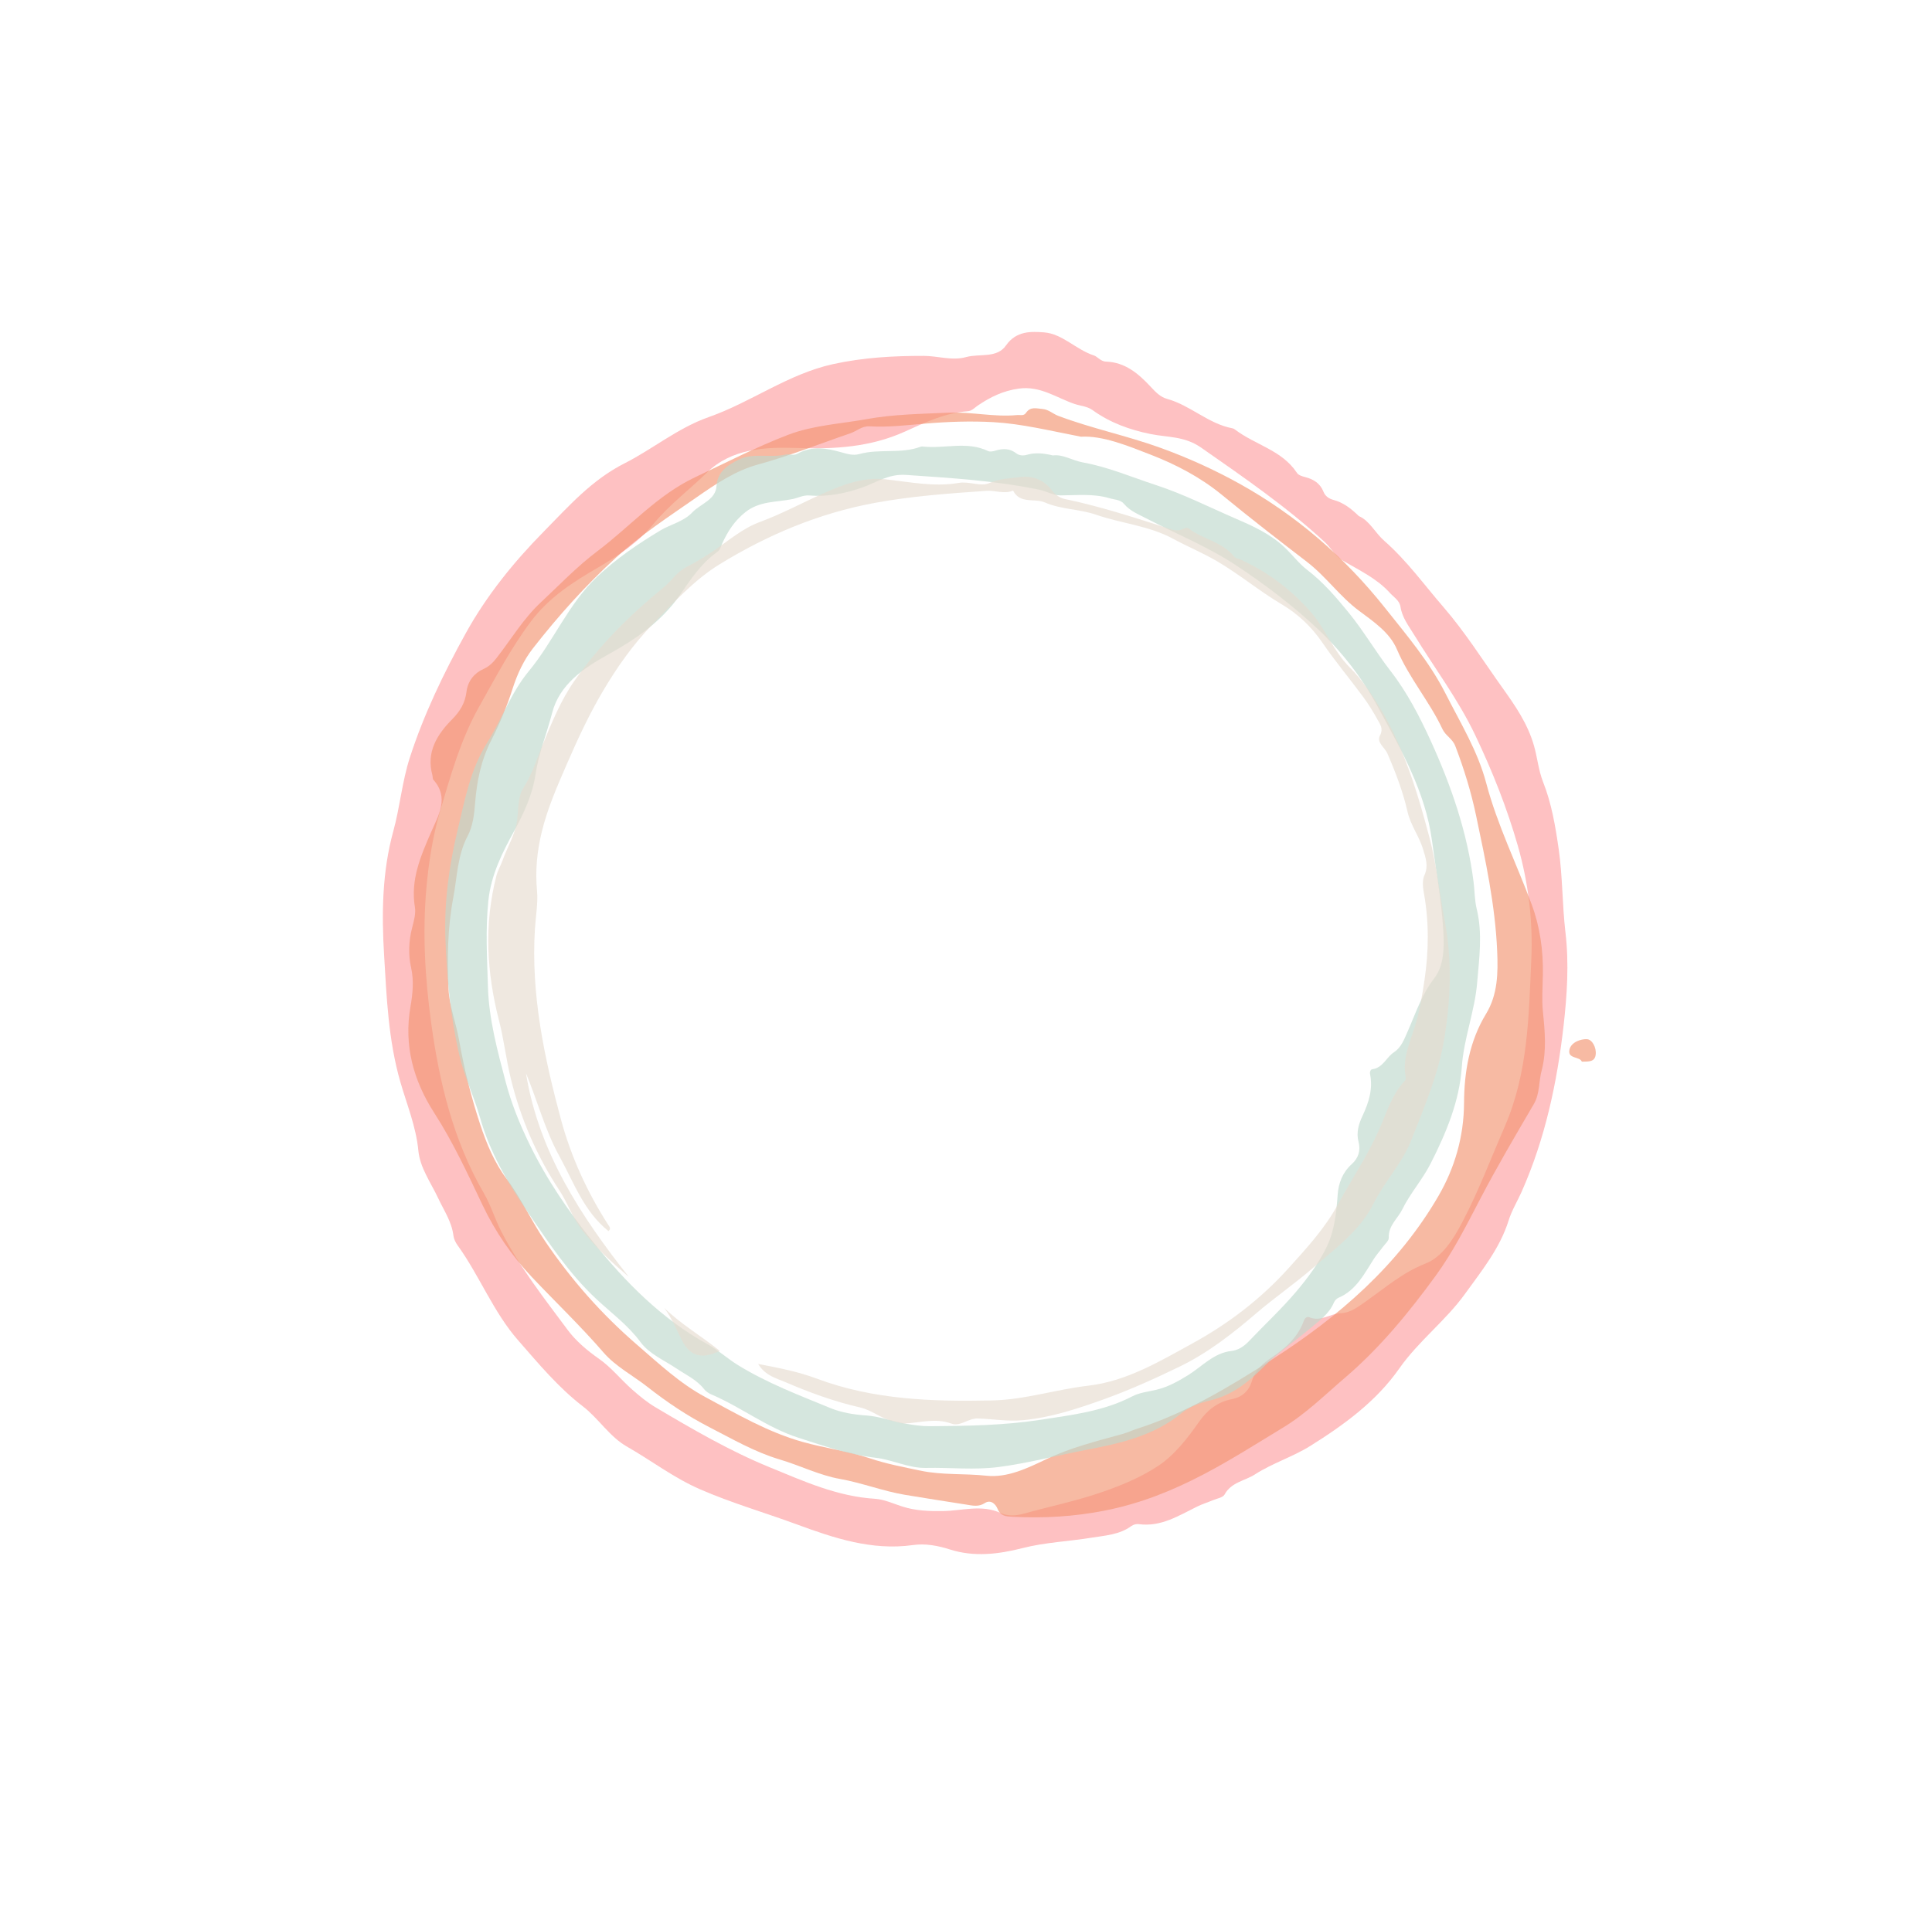
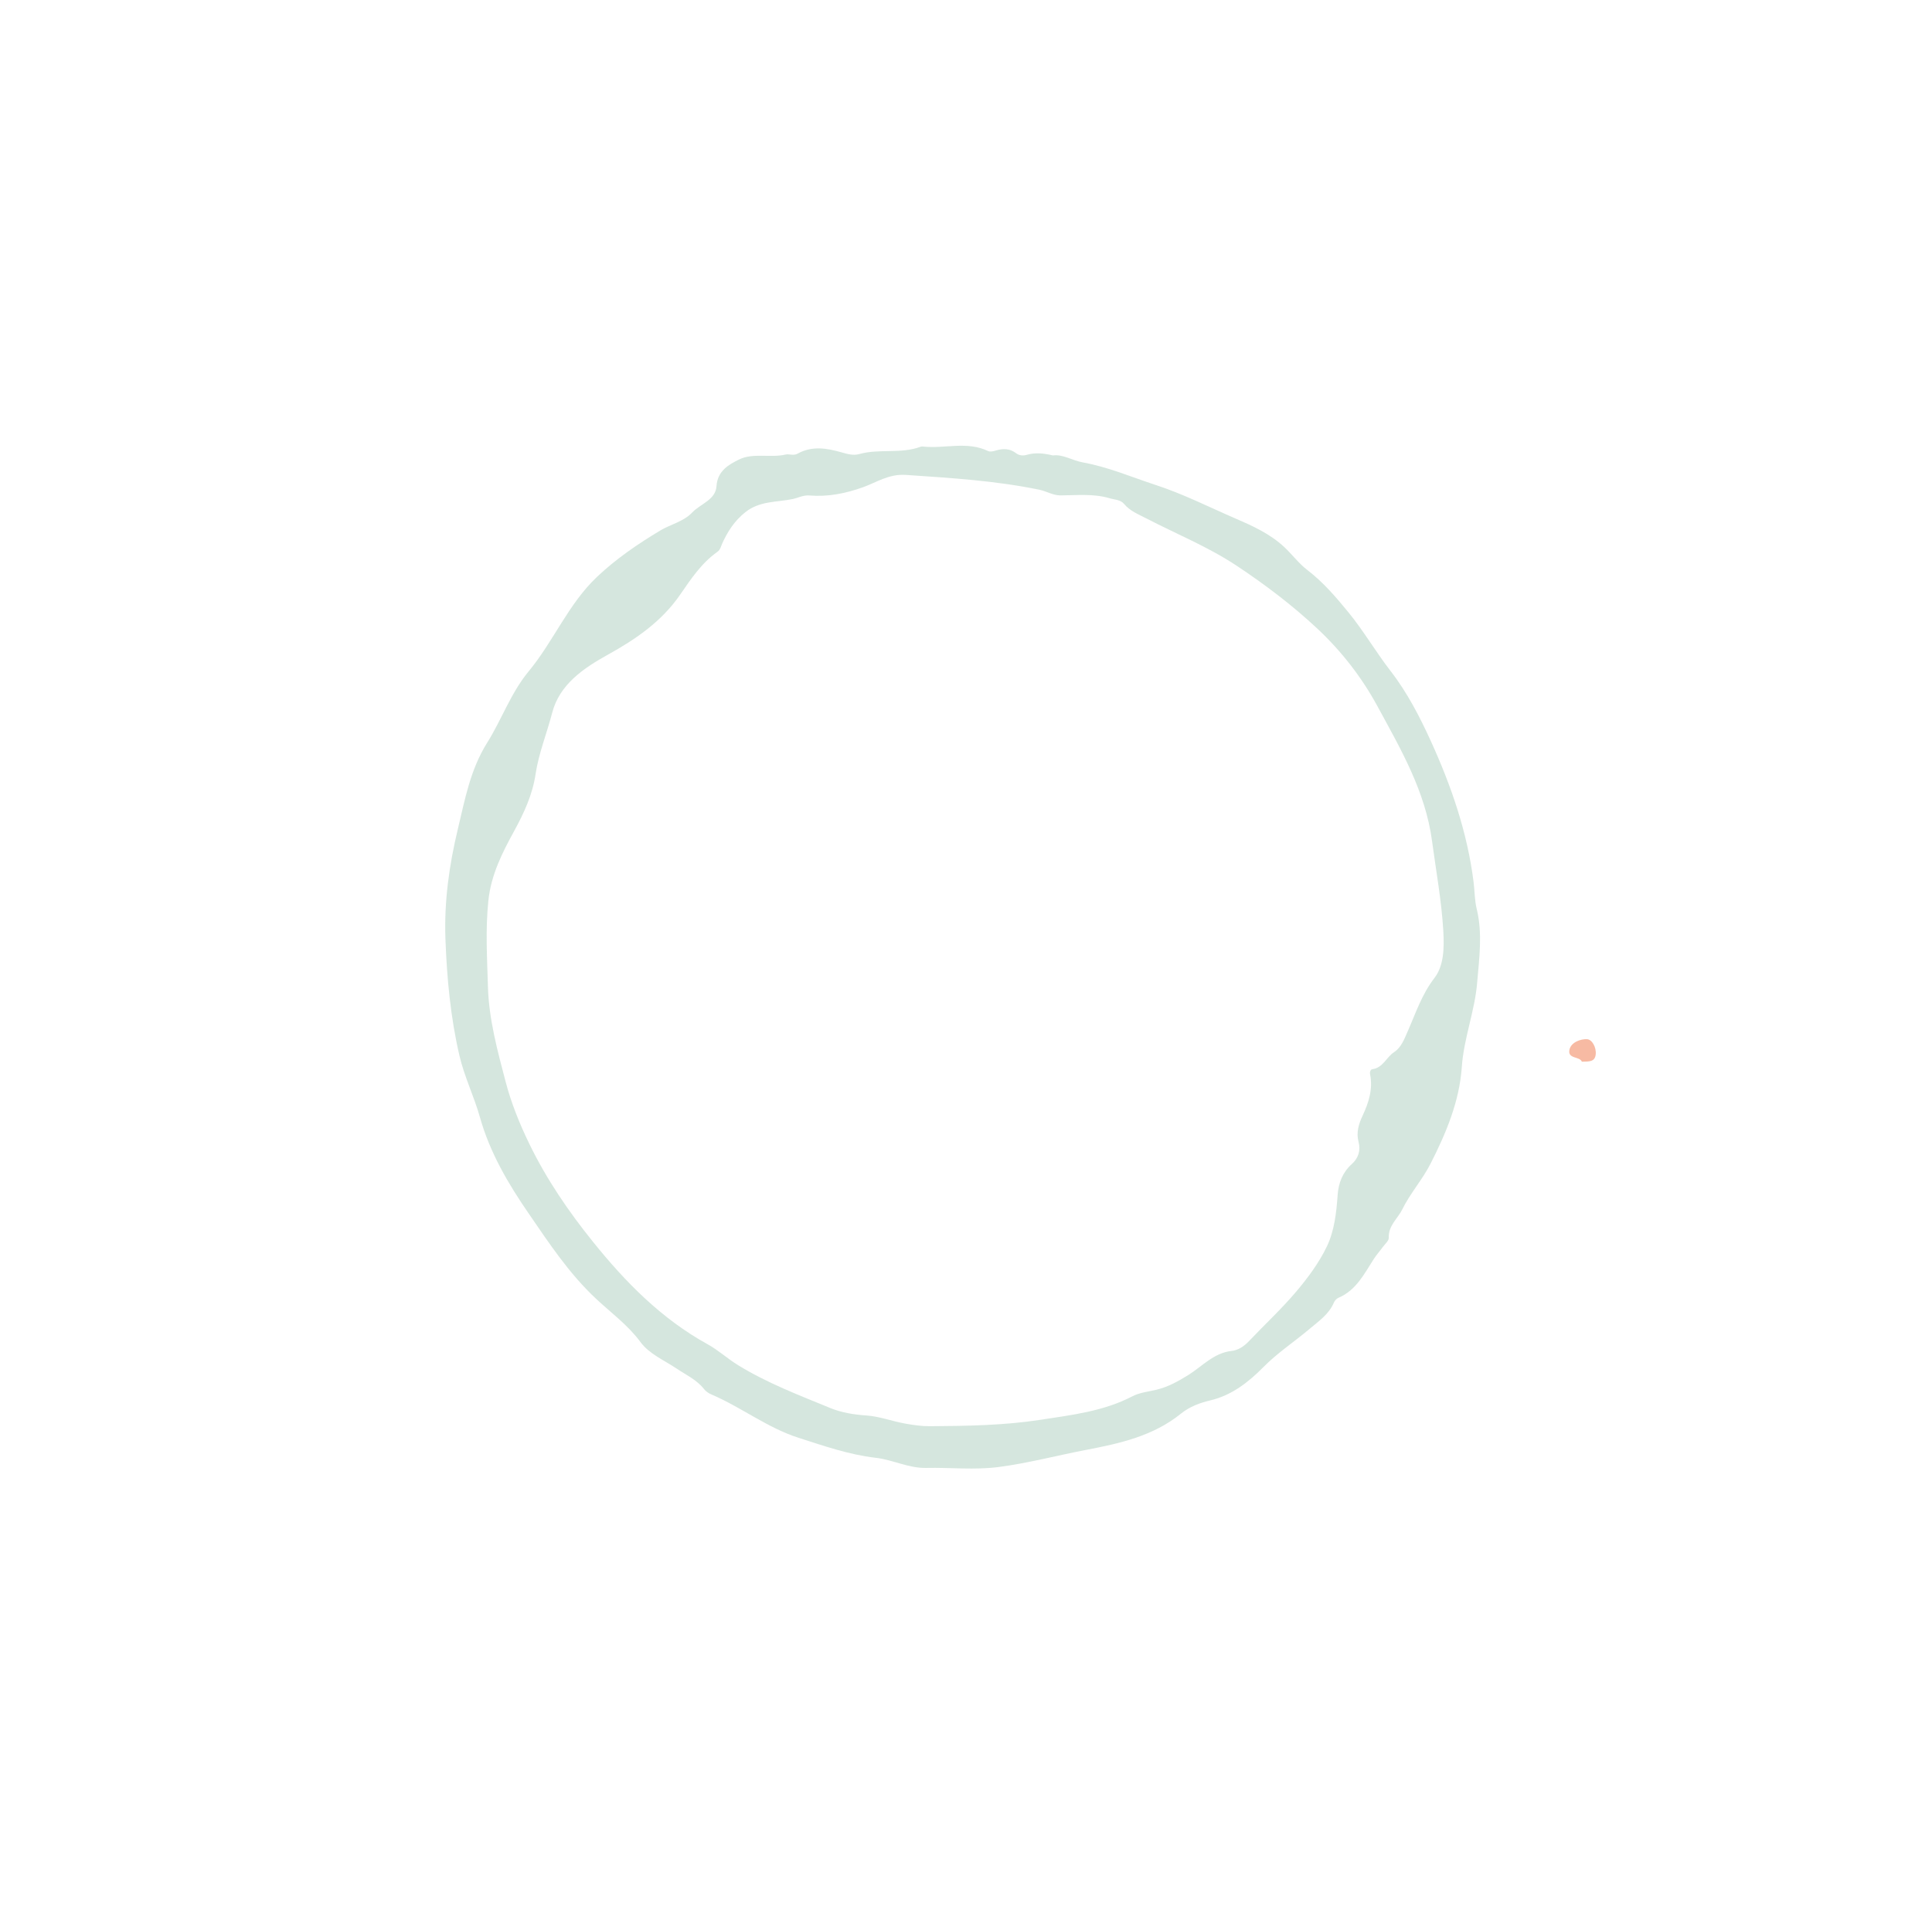
<svg xmlns="http://www.w3.org/2000/svg" width="444" zoomAndPan="magnify" viewBox="0 0 333 331.5" height="442" preserveAspectRatio="xMidYMid meet" version="1.0">
  <defs>
    <filter x="0%" y="0%" width="100%" height="100%" id="676ae31cf8">
      <feColorMatrix values="0 0 0 0 1 0 0 0 0 1 0 0 0 0 1 0 0 0 1 0" color-interpolation-filters="sRGB" />
    </filter>
    <mask id="2a3348ea29">
      <g filter="url(#676ae31cf8)">
        <rect x="-33.3" width="399.6" fill="#000000" y="-33.15" height="397.8" fill-opacity="0.65" />
      </g>
    </mask>
    <clipPath id="61823a88e6">
      <path d="M 44 36 L 250 36 L 250 247 L 44 247 Z M 44 36 " clip-rule="nonzero" />
    </clipPath>
    <clipPath id="e5fe328c3c">
-       <path d="M 290.273 126.688 L 164.262 289.055 L 0.637 162.07 L 126.648 -0.297 Z M 290.273 126.688 " clip-rule="nonzero" />
-     </clipPath>
+       </clipPath>
    <clipPath id="6f4c0d5e2b">
      <path d="M 290.273 126.688 L 164.262 289.055 L 0.637 162.07 L 126.648 -0.297 Z M 290.273 126.688 " clip-rule="nonzero" />
    </clipPath>
    <clipPath id="a377e1b06c">
      <rect x="0" width="290" y="0" height="289" />
    </clipPath>
    <mask id="3c2148155f">
      <g filter="url(#676ae31cf8)">
        <rect x="-33.3" width="399.6" fill="#000000" y="-33.15" height="397.8" fill-opacity="0.65" />
      </g>
    </mask>
    <clipPath id="951af42bd5">
-       <path d="M 37 40 L 234 40 L 234 232 L 37 232 Z M 37 40 " clip-rule="nonzero" />
-     </clipPath>
+       </clipPath>
    <clipPath id="8e74322ac6">
      <path d="M -0.078 144.234 L 120.77 0.184 L 269.699 125.121 L 148.852 269.172 Z M -0.078 144.234 " clip-rule="nonzero" />
    </clipPath>
    <clipPath id="cf36652960">
      <path d="M -0.078 144.234 L 120.77 0.184 L 269.699 125.121 L 148.852 269.172 Z M -0.078 144.234 " clip-rule="nonzero" />
    </clipPath>
    <clipPath id="2209f558e1">
      <path d="M 237 149 L 243 149 L 243 154 L 237 154 Z M 237 149 " clip-rule="nonzero" />
    </clipPath>
    <clipPath id="3507c43048">
      <path d="M -0.078 144.234 L 120.77 0.184 L 269.699 125.121 L 148.852 269.172 Z M -0.078 144.234 " clip-rule="nonzero" />
    </clipPath>
    <clipPath id="41ed80d49b">
      <path d="M -0.078 144.234 L 120.77 0.184 L 269.699 125.121 L 148.852 269.172 Z M -0.078 144.234 " clip-rule="nonzero" />
    </clipPath>
    <clipPath id="3ef05e45f9">
      <rect x="0" width="270" y="0" height="269" />
    </clipPath>
    <mask id="9d1c108d67">
      <g filter="url(#676ae31cf8)">
        <rect x="-33.3" width="399.6" fill="#000000" y="-33.15" height="397.8" fill-opacity="0.65" />
      </g>
    </mask>
    <clipPath id="4dba67bd4c">
      <path d="M 10 9 L 190 9 L 190 187 L 10 187 Z M 10 9 " clip-rule="nonzero" />
    </clipPath>
    <clipPath id="271b846cfe">
      <path d="M 198.504 20.629 L 177.594 196.605 L 0.039 175.508 L 20.949 -0.469 Z M 198.504 20.629 " clip-rule="nonzero" />
    </clipPath>
    <clipPath id="5e1e50d56b">
      <path d="M 198.504 20.629 L 177.594 196.605 L 0.039 175.508 L 20.949 -0.469 Z M 198.504 20.629 " clip-rule="nonzero" />
    </clipPath>
    <clipPath id="e5a904731b">
      <rect x="0" width="199" y="0" height="197" />
    </clipPath>
    <mask id="220d3450e5">
      <g filter="url(#676ae31cf8)">
        <rect x="-33.3" width="399.6" fill="#000000" y="-33.15" height="397.8" fill-opacity="0.65" />
      </g>
    </mask>
    <clipPath id="6d0c930cbb">
      <path d="M 34 35 L 200 35 L 200 199 L 34 199 Z M 34 35 " clip-rule="nonzero" />
    </clipPath>
    <clipPath id="6eb0f6e2cf">
      <path d="M 103.246 0.367 L 233.492 102.379 L 129.91 234.629 L -0.336 132.617 Z M 103.246 0.367 " clip-rule="nonzero" />
    </clipPath>
    <clipPath id="687ec51f09">
      <path d="M 103.246 0.367 L 233.492 102.379 L 129.91 234.629 L -0.336 132.617 Z M 103.246 0.367 " clip-rule="nonzero" />
    </clipPath>
    <clipPath id="0e4a6b67af">
-       <path d="M 64 178 L 75 178 L 75 187 L 64 187 Z M 64 178 " clip-rule="nonzero" />
-     </clipPath>
+       </clipPath>
    <clipPath id="9db57a7eca">
      <path d="M 103.246 0.367 L 233.492 102.379 L 129.91 234.629 L -0.336 132.617 Z M 103.246 0.367 " clip-rule="nonzero" />
    </clipPath>
    <clipPath id="5b8251937f">
      <path d="M 103.246 0.367 L 233.492 102.379 L 129.91 234.629 L -0.336 132.617 Z M 103.246 0.367 " clip-rule="nonzero" />
    </clipPath>
    <clipPath id="201fb05764">
      <rect x="0" width="234" y="0" height="234" />
    </clipPath>
  </defs>
  <g mask="url(#2a3348ea29)">
    <g transform="matrix(1, 0, 0, 1, 21, 21)">
      <g clip-path="url(#a377e1b06c)">
        <g clip-path="url(#61823a88e6)">
          <g clip-path="url(#e5fe328c3c)">
            <g clip-path="url(#6f4c0d5e2b)">
              <path fill="#fd9fa1" d="M 207.332 72.445 C 208.426 73.453 209.078 74.828 210.391 75.609 C 213.176 77.27 216.16 78.633 218.434 81.078 C 219.102 81.887 220.203 82.422 220.395 83.645 C 220.68 85.477 221.809 86.922 222.734 88.434 C 226.27 94.195 230.344 99.594 233.281 105.766 C 236.242 111.98 238.781 118.379 240.641 124.914 C 242.422 131.168 243.234 137.77 242.938 144.395 C 242.5 154.148 242.391 163.906 238.387 173.145 C 235.992 178.672 233.875 184.301 231.07 189.656 C 229.496 192.664 227.582 195.715 224.68 196.852 C 220.805 198.363 217.836 200.957 214.609 203.23 C 213.156 204.254 211.82 205.34 210.094 205.402 C 208.246 205.473 206.598 206.945 204.641 206.086 C 204.297 205.934 203.887 206.277 203.758 206.641 C 202.734 209.512 200.637 211.391 198.176 213.039 C 196.695 214.031 195.332 215.215 194.781 217.098 C 194.281 218.793 193.113 219.875 191.312 220.227 C 188.895 220.695 187.102 222.082 185.707 224.074 C 183.684 226.953 181.484 229.836 178.598 231.746 C 175.59 233.738 172.117 235.164 168.676 236.336 C 164.359 237.809 159.859 238.738 155.453 239.965 C 154.086 240.344 152.68 240.41 151.477 239.852 C 148.203 238.344 144.828 239.465 141.566 239.516 C 139.125 239.551 136.859 239.469 134.566 238.746 C 132.992 238.25 131.422 237.5 129.816 237.398 C 123.32 237 117.559 234.383 111.672 231.969 C 104.785 229.152 98.418 225.438 92.047 221.664 C 90.543 220.773 89.281 219.727 87.988 218.59 C 86.016 216.855 84.355 214.734 82.234 213.258 C 80.176 211.824 78.238 210.164 76.84 208.281 C 72.797 202.84 68.594 197.488 65.441 191.391 C 64.301 189.184 63.617 186.812 62.383 184.684 C 57.117 175.598 54.719 165.598 53.316 155.348 C 52.258 147.613 51.797 139.855 52.504 131.992 C 52.902 127.555 53.617 123.094 54.816 119.004 C 56.625 112.828 58.391 106.496 61.621 100.77 C 64.434 95.781 67.062 90.73 70.543 86.102 C 73.691 81.91 77.902 79.277 82.176 76.789 C 85.738 74.711 89.074 72.426 91.637 69.324 C 94.391 65.992 97.824 63.438 100.863 60.461 C 105.082 56.328 110.871 56.039 116.488 56.238 C 122.84 56.461 129.051 56.086 134.949 53.414 C 138.426 51.84 141.891 50.184 145.797 49.898 C 146.512 49.844 146.961 49.309 147.516 48.93 C 149.672 47.461 151.895 46.363 154.637 45.992 C 158.297 45.5 161.082 47.562 164.152 48.625 C 165.141 48.969 166.363 49.02 167.312 49.703 C 170.316 51.871 173.703 53.102 177.328 53.832 C 180.254 54.422 183.172 54.176 186.031 56.172 C 193.375 61.301 200.727 66.348 207.332 72.445 Z M 202.551 60.539 C 199.977 56.602 195.305 55.695 191.848 53.043 C 191.73 52.953 191.586 52.871 191.445 52.848 C 187.277 52.074 184.195 48.883 180.176 47.777 C 178.965 47.445 178.152 46.562 177.32 45.668 C 175.223 43.418 172.93 41.445 169.617 41.344 C 168.715 41.316 168.18 40.484 167.516 40.27 C 164.469 39.281 162.117 36.547 158.969 36.305 C 156.773 36.137 154.16 36.008 152.398 38.551 C 150.828 40.824 147.824 39.922 145.504 40.566 C 143.098 41.234 140.602 40.355 138.199 40.355 C 132.988 40.348 127.758 40.641 122.586 41.777 C 114.832 43.48 108.484 48.336 101.156 50.91 C 95.84 52.777 91.562 56.391 86.664 58.871 C 80.98 61.754 77.055 66.242 72.734 70.633 C 67.488 75.969 62.875 81.68 59.289 88.156 C 55.484 95.031 52.051 102.152 49.629 109.648 C 48.305 113.75 47.934 118.148 46.785 122.32 C 44.848 129.379 44.777 136.586 45.207 143.742 C 45.645 151.031 45.934 158.324 48.004 165.531 C 49.113 169.391 50.715 173.23 51.109 177.375 C 51.391 180.363 53.289 182.918 54.551 185.629 C 55.531 187.723 56.871 189.656 57.156 192.043 C 57.227 192.609 57.516 193.207 57.859 193.68 C 61.664 198.957 64.016 205.184 68.324 210.098 C 71.812 214.082 75.207 218.188 79.457 221.457 C 82.188 223.559 84.043 226.684 87.074 228.41 C 91.27 230.801 95.074 233.754 99.613 235.738 C 105.066 238.121 110.734 239.75 116.277 241.789 C 122.73 244.168 129.262 246.371 136.371 245.375 C 138.508 245.074 140.668 245.473 142.75 246.141 C 146.918 247.473 151.148 246.945 155.203 245.91 C 159.156 244.898 163.176 244.75 167.145 244.105 C 169.48 243.723 171.941 243.602 173.988 242.105 C 174.324 241.859 174.859 241.707 175.27 241.766 C 179.113 242.293 182.176 240.289 185.379 238.723 C 186.25 238.297 187.191 238.012 188.09 237.633 C 188.777 237.344 189.777 237.191 190.066 236.664 C 191.238 234.512 193.559 234.32 195.316 233.188 C 198.355 231.23 201.809 230.184 204.863 228.273 C 210.688 224.633 216.227 220.578 220.16 214.961 C 223.492 210.199 228.156 206.719 231.5 202.082 C 234.371 198.098 237.523 194.23 239.031 189.402 C 239.566 187.684 240.527 186.133 241.254 184.492 C 245.32 175.355 247.379 165.641 248.496 155.863 C 249.094 150.617 249.461 145.148 248.82 139.738 C 248.258 134.977 248.34 130.129 247.656 125.387 C 247.098 121.488 246.441 117.555 244.969 113.824 C 244.18 111.828 243.988 109.645 243.398 107.566 C 242.312 103.754 240.145 100.641 237.969 97.594 C 234.621 92.91 231.551 88.004 227.766 83.633 C 224.441 79.789 221.473 75.645 217.609 72.258 C 216 70.844 215.027 68.738 213.211 67.977 C 211.777 66.582 210.473 65.621 208.805 65.18 C 208.094 64.992 207.43 64.574 207.121 63.793 C 206.547 62.328 205.391 61.609 203.918 61.242 C 203.426 61.117 202.797 60.918 202.551 60.539 " fill-opacity="1" fill-rule="nonzero" />
            </g>
          </g>
        </g>
      </g>
    </g>
  </g>
  <g mask="url(#3c2148155f)">
    <g transform="matrix(1, 0, 0, 1, 33, 30)">
      <g clip-path="url(#3ef05e45f9)">
        <g clip-path="url(#951af42bd5)">
          <g clip-path="url(#8e74322ac6)">
            <g clip-path="url(#cf36652960)">
-               <path fill="#f29572" d="M 125.668 223.551 C 122.73 222.934 119.824 222.391 116.926 221.422 C 113.199 220.176 109.211 219.68 105.355 218.598 C 99.297 216.898 94.008 213.773 88.594 210.875 C 84.211 208.527 80.582 205.113 76.816 201.859 C 70.684 196.566 65.449 190.629 60.918 183.938 C 58.559 180.457 56.844 176.605 54.32 173.242 C 52.199 170.414 50.859 167.168 49.762 163.852 C 48.191 159.098 46.992 154.242 46.125 149.301 C 45.609 146.371 44.453 143.5 44.312 140.566 C 44.059 135.281 44.141 129.941 45.133 124.723 C 45.809 121.168 45.832 117.469 47.621 114.098 C 48.492 112.449 48.746 110.375 48.891 108.461 C 49.18 104.664 49.918 101.066 51.672 97.625 C 53.121 94.785 54.371 91.812 55.336 88.777 C 56.148 86.23 57.27 83.816 58.84 81.801 C 63.211 76.191 67.988 70.883 73.23 66.082 C 77.473 62.195 82.332 59.039 87.055 55.746 C 90.363 53.441 93.746 51.148 97.684 50.074 C 103.098 48.594 108.289 46.504 113.586 44.695 C 114.688 44.32 115.562 43.422 116.879 43.5 C 120.105 43.691 123.309 43.297 126.523 43.027 C 130.422 42.699 134.371 42.559 138.273 42.785 C 143.043 43.059 147.719 44.203 153.32 45.293 C 157.047 45.07 161.34 46.836 165.457 48.438 C 169.727 50.102 173.941 52.305 177.605 55.316 C 182.406 59.262 187.316 63.066 192.246 66.852 C 195.527 69.367 197.922 72.824 201.211 75.277 C 203.781 77.195 206.547 79.055 207.785 81.977 C 209.871 86.895 213.391 90.926 215.625 95.703 C 216.168 96.867 217.344 97.328 217.844 98.641 C 219.336 102.555 220.551 106.484 221.418 110.609 C 223.047 118.355 224.723 126.078 225.055 134.012 C 225.211 137.723 225.168 141.453 223.137 144.793 C 220.266 149.508 219.367 154.832 219.344 160.121 C 219.32 165.977 217.719 171.379 214.953 176.156 C 208.023 188.125 197.797 196.977 186.246 204.387 C 178.871 209.117 171.402 213.633 162.988 216.324 C 162.125 216.598 161.305 217 160.434 217.238 C 155.996 218.465 151.52 219.574 147.348 221.57 C 144.055 223.145 140.605 224.809 137.023 224.422 C 133.234 224.012 129.406 224.34 125.668 223.551 Z M 141.469 231.496 C 146.855 231.781 152.121 231.484 157.5 230.418 C 163.57 229.215 169.047 227.012 174.441 224.191 C 179.168 221.715 183.656 218.848 188.195 216.094 C 192.105 213.723 195.426 210.43 198.922 207.438 C 204.891 202.328 209.824 196.289 214.418 190 C 217.445 185.863 219.77 181.23 222.145 176.672 C 225.035 171.125 228.211 165.75 231.367 160.355 C 232.445 158.516 232.195 156.375 232.754 154.426 C 233.586 151.102 233.281 147.816 232.938 144.434 C 232.727 142.355 232.898 140.121 232.93 137.957 C 232.996 133.828 232.43 129.777 231 125.926 C 228.414 118.953 225.082 112.254 223.172 105.035 C 221.703 99.473 218.723 94.645 216.16 89.586 C 213.371 84.09 209.418 79.457 205.66 74.73 C 198.73 66.016 190.363 58.785 180.578 53.359 C 176.242 50.953 171.742 48.918 167.031 47.211 C 161.219 45.105 155.16 43.871 149.391 41.691 C 148.477 41.348 147.758 40.605 146.707 40.516 C 145.66 40.426 144.602 40.047 143.844 41.18 C 143.453 41.762 142.836 41.504 142.293 41.559 C 138.348 41.938 134.461 40.977 130.496 41.148 C 125.754 41.359 121.012 41.418 116.332 42.266 C 111.832 43.082 107.18 43.312 102.883 44.949 C 97.395 47.043 92.168 49.754 86.852 52.258 C 80.297 55.344 75.594 60.789 69.953 65.035 C 66.418 67.695 63.375 70.906 60.168 73.898 C 57.25 76.621 55.117 80.184 52.641 83.375 C 52 84.203 51.344 84.887 50.297 85.355 C 48.723 86.066 47.633 87.438 47.406 89.254 C 47.172 91.156 46.332 92.598 44.957 93.984 C 42.363 96.609 40.426 99.629 41.527 103.641 C 41.602 103.902 41.543 104.262 41.699 104.438 C 44.484 107.559 42.539 110.613 41.312 113.445 C 39.508 117.617 37.73 121.668 38.512 126.395 C 38.699 127.523 38.336 128.789 38.035 129.945 C 37.441 132.234 37.359 134.586 37.855 136.816 C 38.367 139.113 38.133 141.348 37.754 143.512 C 36.578 150.254 38.254 156.285 41.859 161.891 C 45.117 166.953 47.617 172.383 50.195 177.805 C 52.34 182.316 55.191 186.484 58.676 190.176 C 62.777 194.516 67.102 198.641 71.016 203.172 C 73.113 205.602 76.09 207.133 78.621 209.125 C 81.969 211.758 85.539 214.141 89.273 216.059 C 93.219 218.078 97.066 220.34 101.445 221.637 C 104.902 222.66 108.254 224.355 111.797 224.98 C 115.602 225.656 119.18 227.078 122.984 227.715 C 126.48 228.301 129.984 228.84 133.484 229.391 C 134.602 229.566 135.648 229.848 136.738 229.141 C 137.797 228.445 138.641 229.395 138.922 230.094 C 139.449 231.402 140.406 231.441 141.469 231.496 " fill-opacity="1" fill-rule="nonzero" />
+               <path fill="#f29572" d="M 125.668 223.551 C 122.73 222.934 119.824 222.391 116.926 221.422 C 113.199 220.176 109.211 219.68 105.355 218.598 C 99.297 216.898 94.008 213.773 88.594 210.875 C 84.211 208.527 80.582 205.113 76.816 201.859 C 70.684 196.566 65.449 190.629 60.918 183.938 C 58.559 180.457 56.844 176.605 54.32 173.242 C 52.199 170.414 50.859 167.168 49.762 163.852 C 48.191 159.098 46.992 154.242 46.125 149.301 C 45.609 146.371 44.453 143.5 44.312 140.566 C 44.059 135.281 44.141 129.941 45.133 124.723 C 45.809 121.168 45.832 117.469 47.621 114.098 C 48.492 112.449 48.746 110.375 48.891 108.461 C 49.18 104.664 49.918 101.066 51.672 97.625 C 53.121 94.785 54.371 91.812 55.336 88.777 C 56.148 86.23 57.27 83.816 58.84 81.801 C 63.211 76.191 67.988 70.883 73.23 66.082 C 77.473 62.195 82.332 59.039 87.055 55.746 C 90.363 53.441 93.746 51.148 97.684 50.074 C 103.098 48.594 108.289 46.504 113.586 44.695 C 114.688 44.32 115.562 43.422 116.879 43.5 C 120.105 43.691 123.309 43.297 126.523 43.027 C 130.422 42.699 134.371 42.559 138.273 42.785 C 143.043 43.059 147.719 44.203 153.32 45.293 C 157.047 45.07 161.34 46.836 165.457 48.438 C 169.727 50.102 173.941 52.305 177.605 55.316 C 182.406 59.262 187.316 63.066 192.246 66.852 C 195.527 69.367 197.922 72.824 201.211 75.277 C 203.781 77.195 206.547 79.055 207.785 81.977 C 209.871 86.895 213.391 90.926 215.625 95.703 C 216.168 96.867 217.344 97.328 217.844 98.641 C 219.336 102.555 220.551 106.484 221.418 110.609 C 223.047 118.355 224.723 126.078 225.055 134.012 C 225.211 137.723 225.168 141.453 223.137 144.793 C 220.266 149.508 219.367 154.832 219.344 160.121 C 219.32 165.977 217.719 171.379 214.953 176.156 C 208.023 188.125 197.797 196.977 186.246 204.387 C 178.871 209.117 171.402 213.633 162.988 216.324 C 162.125 216.598 161.305 217 160.434 217.238 C 155.996 218.465 151.52 219.574 147.348 221.57 C 144.055 223.145 140.605 224.809 137.023 224.422 C 133.234 224.012 129.406 224.34 125.668 223.551 Z M 141.469 231.496 C 146.855 231.781 152.121 231.484 157.5 230.418 C 163.57 229.215 169.047 227.012 174.441 224.191 C 179.168 221.715 183.656 218.848 188.195 216.094 C 192.105 213.723 195.426 210.43 198.922 207.438 C 204.891 202.328 209.824 196.289 214.418 190 C 217.445 185.863 219.77 181.23 222.145 176.672 C 225.035 171.125 228.211 165.75 231.367 160.355 C 232.445 158.516 232.195 156.375 232.754 154.426 C 233.586 151.102 233.281 147.816 232.938 144.434 C 232.727 142.355 232.898 140.121 232.93 137.957 C 232.996 133.828 232.43 129.777 231 125.926 C 228.414 118.953 225.082 112.254 223.172 105.035 C 221.703 99.473 218.723 94.645 216.16 89.586 C 213.371 84.09 209.418 79.457 205.66 74.73 C 198.73 66.016 190.363 58.785 180.578 53.359 C 176.242 50.953 171.742 48.918 167.031 47.211 C 161.219 45.105 155.16 43.871 149.391 41.691 C 148.477 41.348 147.758 40.605 146.707 40.516 C 145.66 40.426 144.602 40.047 143.844 41.18 C 143.453 41.762 142.836 41.504 142.293 41.559 C 138.348 41.938 134.461 40.977 130.496 41.148 C 125.754 41.359 121.012 41.418 116.332 42.266 C 111.832 43.082 107.18 43.312 102.883 44.949 C 97.395 47.043 92.168 49.754 86.852 52.258 C 80.297 55.344 75.594 60.789 69.953 65.035 C 66.418 67.695 63.375 70.906 60.168 73.898 C 57.25 76.621 55.117 80.184 52.641 83.375 C 52 84.203 51.344 84.887 50.297 85.355 C 48.723 86.066 47.633 87.438 47.406 89.254 C 47.172 91.156 46.332 92.598 44.957 93.984 C 42.363 96.609 40.426 99.629 41.527 103.641 C 41.602 103.902 41.543 104.262 41.699 104.438 C 44.484 107.559 42.539 110.613 41.312 113.445 C 39.508 117.617 37.73 121.668 38.512 126.395 C 37.441 132.234 37.359 134.586 37.855 136.816 C 38.367 139.113 38.133 141.348 37.754 143.512 C 36.578 150.254 38.254 156.285 41.859 161.891 C 45.117 166.953 47.617 172.383 50.195 177.805 C 52.34 182.316 55.191 186.484 58.676 190.176 C 62.777 194.516 67.102 198.641 71.016 203.172 C 73.113 205.602 76.09 207.133 78.621 209.125 C 81.969 211.758 85.539 214.141 89.273 216.059 C 93.219 218.078 97.066 220.34 101.445 221.637 C 104.902 222.66 108.254 224.355 111.797 224.98 C 115.602 225.656 119.18 227.078 122.984 227.715 C 126.48 228.301 129.984 228.84 133.484 229.391 C 134.602 229.566 135.648 229.848 136.738 229.141 C 137.797 228.445 138.641 229.395 138.922 230.094 C 139.449 231.402 140.406 231.441 141.469 231.496 " fill-opacity="1" fill-rule="nonzero" />
            </g>
          </g>
        </g>
        <g clip-path="url(#2209f558e1)">
          <g clip-path="url(#3507c43048)">
            <g clip-path="url(#41ed80d49b)">
              <path fill="#f29572" d="M 237.52 150.938 C 237.816 149.664 239.496 149.094 240.555 149.164 C 241.422 149.219 242.188 150.598 242.031 151.84 C 241.871 153.109 240.848 153.008 239.648 153.039 C 239.293 152.086 237.125 152.613 237.52 150.938 " fill-opacity="1" fill-rule="nonzero" />
            </g>
          </g>
        </g>
      </g>
    </g>
  </g>
  <g mask="url(#9d1c108d67)">
    <g transform="matrix(1, 0, 0, 1, 66, 67)">
      <g clip-path="url(#e5a904731b)">
        <g clip-path="url(#4dba67bd4c)">
          <g clip-path="url(#271b846cfe)">
            <g clip-path="url(#5e1e50d56b)">
              <path fill="#bfd9cc" d="M 113.133 17.43 C 114.391 17.688 115.484 18.414 116.801 18.41 C 119.594 18.398 122.406 18.078 125.172 18.875 C 126.027 19.172 127.078 19.078 127.762 19.898 C 128.785 21.125 130.262 21.688 131.617 22.395 C 136.789 25.078 142.195 27.254 147.109 30.508 C 152.059 33.785 156.781 37.379 161.059 41.379 C 165.152 45.207 168.688 49.723 171.41 54.746 C 175.426 62.145 179.68 69.402 180.828 78.008 C 181.516 83.152 182.457 88.25 182.766 93.453 C 182.938 96.375 182.883 99.48 181.242 101.605 C 179.051 104.445 178.012 107.684 176.637 110.797 C 176.02 112.195 175.516 113.59 174.27 114.406 C 172.934 115.281 172.371 117.098 170.543 117.336 C 170.227 117.375 170.074 117.809 170.137 118.137 C 170.66 120.715 169.945 123.035 168.859 125.344 C 168.207 126.734 167.727 128.215 168.156 129.852 C 168.543 131.324 168.16 132.645 166.984 133.703 C 165.41 135.125 164.699 136.945 164.555 139.035 C 164.34 142.062 163.996 145.172 162.715 147.863 C 161.375 150.672 159.449 153.27 157.43 155.664 C 154.891 158.668 151.98 161.355 149.273 164.219 C 148.43 165.109 147.422 165.781 146.285 165.906 C 143.195 166.246 141.203 168.574 138.816 170.059 C 137.027 171.172 135.316 172.117 133.301 172.602 C 131.922 172.934 130.43 173.078 129.199 173.719 C 124.223 176.312 118.805 176.938 113.383 177.773 C 107.043 178.754 100.688 178.84 94.309 178.883 C 92.797 178.895 91.402 178.684 89.941 178.418 C 87.715 178.012 85.547 177.184 83.324 177.035 C 81.164 176.891 78.996 176.527 77.129 175.758 C 71.719 173.535 66.238 171.453 61.199 168.352 C 59.375 167.227 57.816 165.777 55.961 164.754 C 48.031 160.383 41.816 154.062 36.227 147.117 C 32.004 141.875 28.219 136.348 25.246 130.227 C 23.566 126.773 22.113 123.16 21.18 119.605 C 19.773 114.242 18.262 108.781 18.102 103.117 C 17.961 98.18 17.656 93.281 18.172 88.312 C 18.633 83.82 20.574 80.004 22.625 76.266 C 24.332 73.148 25.781 69.98 26.297 66.547 C 26.848 62.863 28.25 59.449 29.172 55.898 C 30.449 50.973 34.594 48.188 38.836 45.836 C 43.625 43.18 48.043 40.141 51.215 35.547 C 53.082 32.836 54.906 30.074 57.664 28.129 C 58.168 27.773 58.262 27.176 58.504 26.648 C 59.441 24.605 60.594 22.805 62.457 21.312 C 64.941 19.324 67.914 19.609 70.652 19.031 C 71.539 18.844 72.461 18.34 73.469 18.422 C 76.652 18.688 79.695 18.09 82.703 17.02 C 85.125 16.156 87.168 14.676 90.168 14.879 C 97.871 15.406 105.547 15.863 113.133 17.43 Z M 104.312 10.766 C 100.66 9 96.805 10.406 93.074 9.984 C 92.949 9.969 92.805 9.973 92.688 10.016 C 89.266 11.297 85.574 10.312 82.113 11.281 C 81.07 11.574 80.078 11.281 79.066 10.992 C 76.516 10.262 73.949 9.824 71.453 11.223 C 70.777 11.602 70.012 11.227 69.426 11.363 C 66.734 11.988 63.785 11.012 61.352 12.234 C 59.652 13.086 57.668 14.152 57.496 16.812 C 57.348 19.188 54.727 19.855 53.297 21.367 C 51.816 22.93 49.586 23.391 47.809 24.457 C 43.961 26.766 40.227 29.309 36.91 32.445 C 31.941 37.152 29.41 43.559 25.141 48.715 C 22.043 52.457 20.488 57.027 17.977 61.035 C 15.059 65.691 14.156 70.754 12.918 75.918 C 11.41 82.188 10.543 88.457 10.773 94.836 C 11.02 101.605 11.648 108.391 13.191 115.004 C 14.031 118.621 15.715 122.035 16.723 125.625 C 18.426 131.699 21.578 137.055 25.078 142.148 C 28.641 147.336 32.094 152.598 36.828 157 C 39.363 159.359 42.254 161.48 44.383 164.367 C 45.922 166.449 48.457 167.496 50.598 168.934 C 52.25 170.047 54.098 170.875 55.371 172.512 C 55.676 172.902 56.156 173.215 56.617 173.41 C 61.773 175.617 66.277 179.168 71.645 180.887 C 75.992 182.277 80.324 183.801 84.918 184.328 C 87.867 184.664 90.625 186.148 93.629 186.078 C 97.797 185.98 101.918 186.469 106.148 185.918 C 111.238 185.254 116.148 183.938 121.148 182.98 C 126.973 181.867 132.773 180.594 137.582 176.695 C 139.027 175.523 140.801 174.859 142.637 174.426 C 146.305 173.559 149.195 171.289 151.73 168.723 C 154.199 166.219 157.102 164.324 159.75 162.082 C 161.305 160.762 163.066 159.578 163.914 157.562 C 164.051 157.23 164.379 156.883 164.707 156.742 C 167.785 155.426 169.152 152.582 170.824 150 C 171.281 149.301 171.848 148.672 172.34 147.992 C 172.723 147.473 173.391 146.914 173.371 146.398 C 173.281 144.285 174.91 143.113 175.703 141.496 C 177.078 138.699 179.164 136.391 180.57 133.625 C 183.254 128.348 185.543 122.891 185.953 116.992 C 186.297 111.992 188.195 107.352 188.602 102.438 C 188.953 98.223 189.562 93.961 188.531 89.727 C 188.16 88.223 188.184 86.648 187.992 85.113 C 186.934 76.559 184.133 68.469 180.613 60.75 C 178.723 56.609 176.566 52.406 173.688 48.695 C 171.156 45.426 169.062 41.809 166.449 38.609 C 164.305 35.98 162.07 33.367 159.324 31.266 C 157.855 30.145 156.742 28.613 155.383 27.34 C 152.887 25.008 149.902 23.672 146.941 22.391 C 142.387 20.418 137.938 18.16 133.199 16.613 C 129.035 15.254 125 13.508 120.645 12.723 C 118.824 12.398 117.172 11.273 115.488 11.52 C 113.812 11.125 112.422 10.996 110.996 11.41 C 110.383 11.586 109.707 11.574 109.137 11.137 C 108.059 10.309 106.883 10.293 105.633 10.676 C 105.215 10.801 104.66 10.934 104.312 10.766 " fill-opacity="1" fill-rule="nonzero" />
            </g>
          </g>
        </g>
      </g>
    </g>
  </g>
  <g mask="url(#220d3450e5)">
    <g transform="matrix(1, 0, 0, 1, 50, 47)">
      <g clip-path="url(#201fb05764)">
        <g clip-path="url(#6d0c930cbb)">
          <g clip-path="url(#6eb0f6e2cf)">
            <g clip-path="url(#687ec51f09)">
-               <path fill="#e6dcd0" d="M 35.559 103.992 C 35.797 103.07 36.316 102.207 36.629 101.324 C 37.441 99.023 38.793 96.93 39.125 94.422 C 39.379 92.52 39.195 90.406 40.246 88.773 C 41.719 86.492 42.477 83.938 43.488 81.496 C 45.074 77.656 46.637 73.766 49.004 70.383 C 53.281 64.258 58.582 59.004 64.352 54.289 C 65.738 53.16 66.68 51.57 68.316 50.746 C 69.973 49.91 71.547 48.941 73.09 47.895 C 75.637 46.156 78.031 44.078 80.934 43.008 C 84.832 41.566 88.465 39.586 92.242 37.91 C 95.523 36.453 98.906 35.234 102.578 35.633 C 106.797 36.086 111.004 36.992 115.246 36.254 C 117.082 35.934 119.016 36.957 120.516 36.285 C 122.258 35.504 123.973 35.488 125.711 35.258 C 127.988 34.953 129.918 35.695 131.328 37.562 C 131.895 38.309 132.719 38.859 133.496 39.023 C 139.359 40.242 145.043 42.074 150.734 43.891 C 151.75 44.215 152.812 44.77 153.941 44.172 C 154.25 44.012 154.59 43.887 154.91 44.129 C 157.359 45.98 160.691 46.41 162.723 48.961 C 162.949 49.25 163.457 49.309 163.832 49.48 C 168.551 51.617 172.605 54.684 175.98 58.574 C 178.496 61.473 179.816 65.238 182.582 68 C 183.695 69.109 184.707 70.348 185.629 71.625 C 191.184 79.316 193.949 88.223 196.336 97.215 C 197.59 101.949 198.102 106.895 199.016 111.723 C 200.312 118.551 200.051 125.32 198.945 132.059 C 197.945 138.129 195.52 143.809 193.277 149.527 C 191.699 153.562 188.664 156.664 186.746 160.508 C 184.438 165.133 180.164 168.25 176.32 171.582 C 173.156 174.324 169.66 176.727 166.5 179.441 C 162.391 182.969 158.18 186.246 153.336 188.602 C 149.008 190.707 144.594 192.699 140.062 194.316 C 135.629 195.898 131.129 197.391 126.352 197.844 C 123.738 198.09 121.164 197.648 118.602 197.555 C 116.828 197.484 115.547 199.012 113.977 198.434 C 111.266 197.438 108.637 198.27 105.969 198.422 C 105.309 198.461 104.629 198.164 103.957 198.027 C 101.898 197.598 100.293 196.113 98.234 195.648 C 93.777 194.637 89.492 193.062 85.309 191.262 C 83.785 190.605 81.938 190.199 80.672 188.156 C 84.391 188.848 87.676 189.516 90.812 190.691 C 100.598 194.355 110.824 194.66 121.047 194.441 C 126.609 194.324 132.023 192.539 137.594 191.898 C 144.207 191.133 149.992 187.648 155.719 184.5 C 161.828 181.137 167.383 176.871 172.09 171.648 C 175.191 168.211 178.391 164.734 180.578 160.691 C 182.867 156.457 185.582 152.457 187.574 148.035 C 188.918 145.062 189.812 141.801 192.145 139.32 C 192.293 139.164 192.309 138.797 192.262 138.551 C 191.73 135.664 192.895 132.957 193.723 130.414 C 194.629 127.633 195.117 124.742 195.523 121.988 C 196.258 117.07 196.332 111.98 195.422 106.973 C 195.242 105.973 195.121 104.77 195.512 103.906 C 196.23 102.316 195.75 100.988 195.316 99.52 C 194.637 97.234 193.125 95.242 192.617 93.004 C 191.812 89.477 190.555 86.184 189.129 82.898 C 188.68 81.863 187.211 81.012 187.852 79.801 C 188.465 78.648 187.902 77.926 187.473 77.141 C 186.723 75.773 185.898 74.43 184.973 73.172 C 182.652 70.031 180.137 67.031 177.938 63.812 C 176.066 61.078 173.719 58.852 170.969 57.223 C 167.125 54.949 163.703 52.078 159.84 49.801 C 157.34 48.328 154.68 47.238 152.16 45.871 C 148.059 43.641 143.281 43.25 138.895 41.734 C 136.035 40.746 132.914 40.852 130.09 39.625 C 128.305 38.852 125.82 39.945 124.613 37.586 C 123.086 38.23 121.543 37.516 120.012 37.625 C 113.559 38.074 107.141 38.523 100.734 39.711 C 91.109 41.496 82.355 45.191 74.117 50.234 C 69.648 52.973 66.125 56.875 62.492 60.621 C 59.113 64.109 56.359 68.023 53.902 72.184 C 51.551 76.168 49.613 80.332 47.77 84.578 C 46.09 88.445 44.391 92.277 43.391 96.375 C 42.574 99.727 42.234 103.059 42.562 106.582 C 42.758 108.668 42.336 110.965 42.199 113.168 C 41.5 124.418 43.797 135.293 46.695 146.027 C 48.422 152.414 51.18 158.457 54.773 164.07 C 54.984 164.402 55.418 164.836 54.871 165.246 C 50.625 161.844 48.875 156.809 46.402 152.309 C 43.93 147.805 42.625 142.762 40.66 138.043 C 42.863 151.594 50.086 162.648 58.395 173.156 C 55.449 170.617 52.633 168.102 50.297 165.066 C 48.668 162.949 47.879 160.445 46.434 158.254 C 42.508 152.301 39.707 145.805 38.023 138.871 C 37.227 135.59 36.852 132.203 36.008 128.938 C 33.871 120.641 33.41 112.344 35.559 103.992 " fill-opacity="1" fill-rule="nonzero" />
-             </g>
+               </g>
          </g>
        </g>
        <g clip-path="url(#0e4a6b67af)">
          <g clip-path="url(#9db57a7eca)">
            <g clip-path="url(#5b8251937f)">
              <path fill="#e6dcd0" d="M 67.578 184.168 C 66.598 182.273 65.82 180.273 64.5 178.5 C 67.43 181.355 70.945 183.371 74.066 185.902 C 71.039 187.375 68.992 186.898 67.578 184.168 " fill-opacity="1" fill-rule="nonzero" />
            </g>
          </g>
        </g>
      </g>
    </g>
  </g>
</svg>